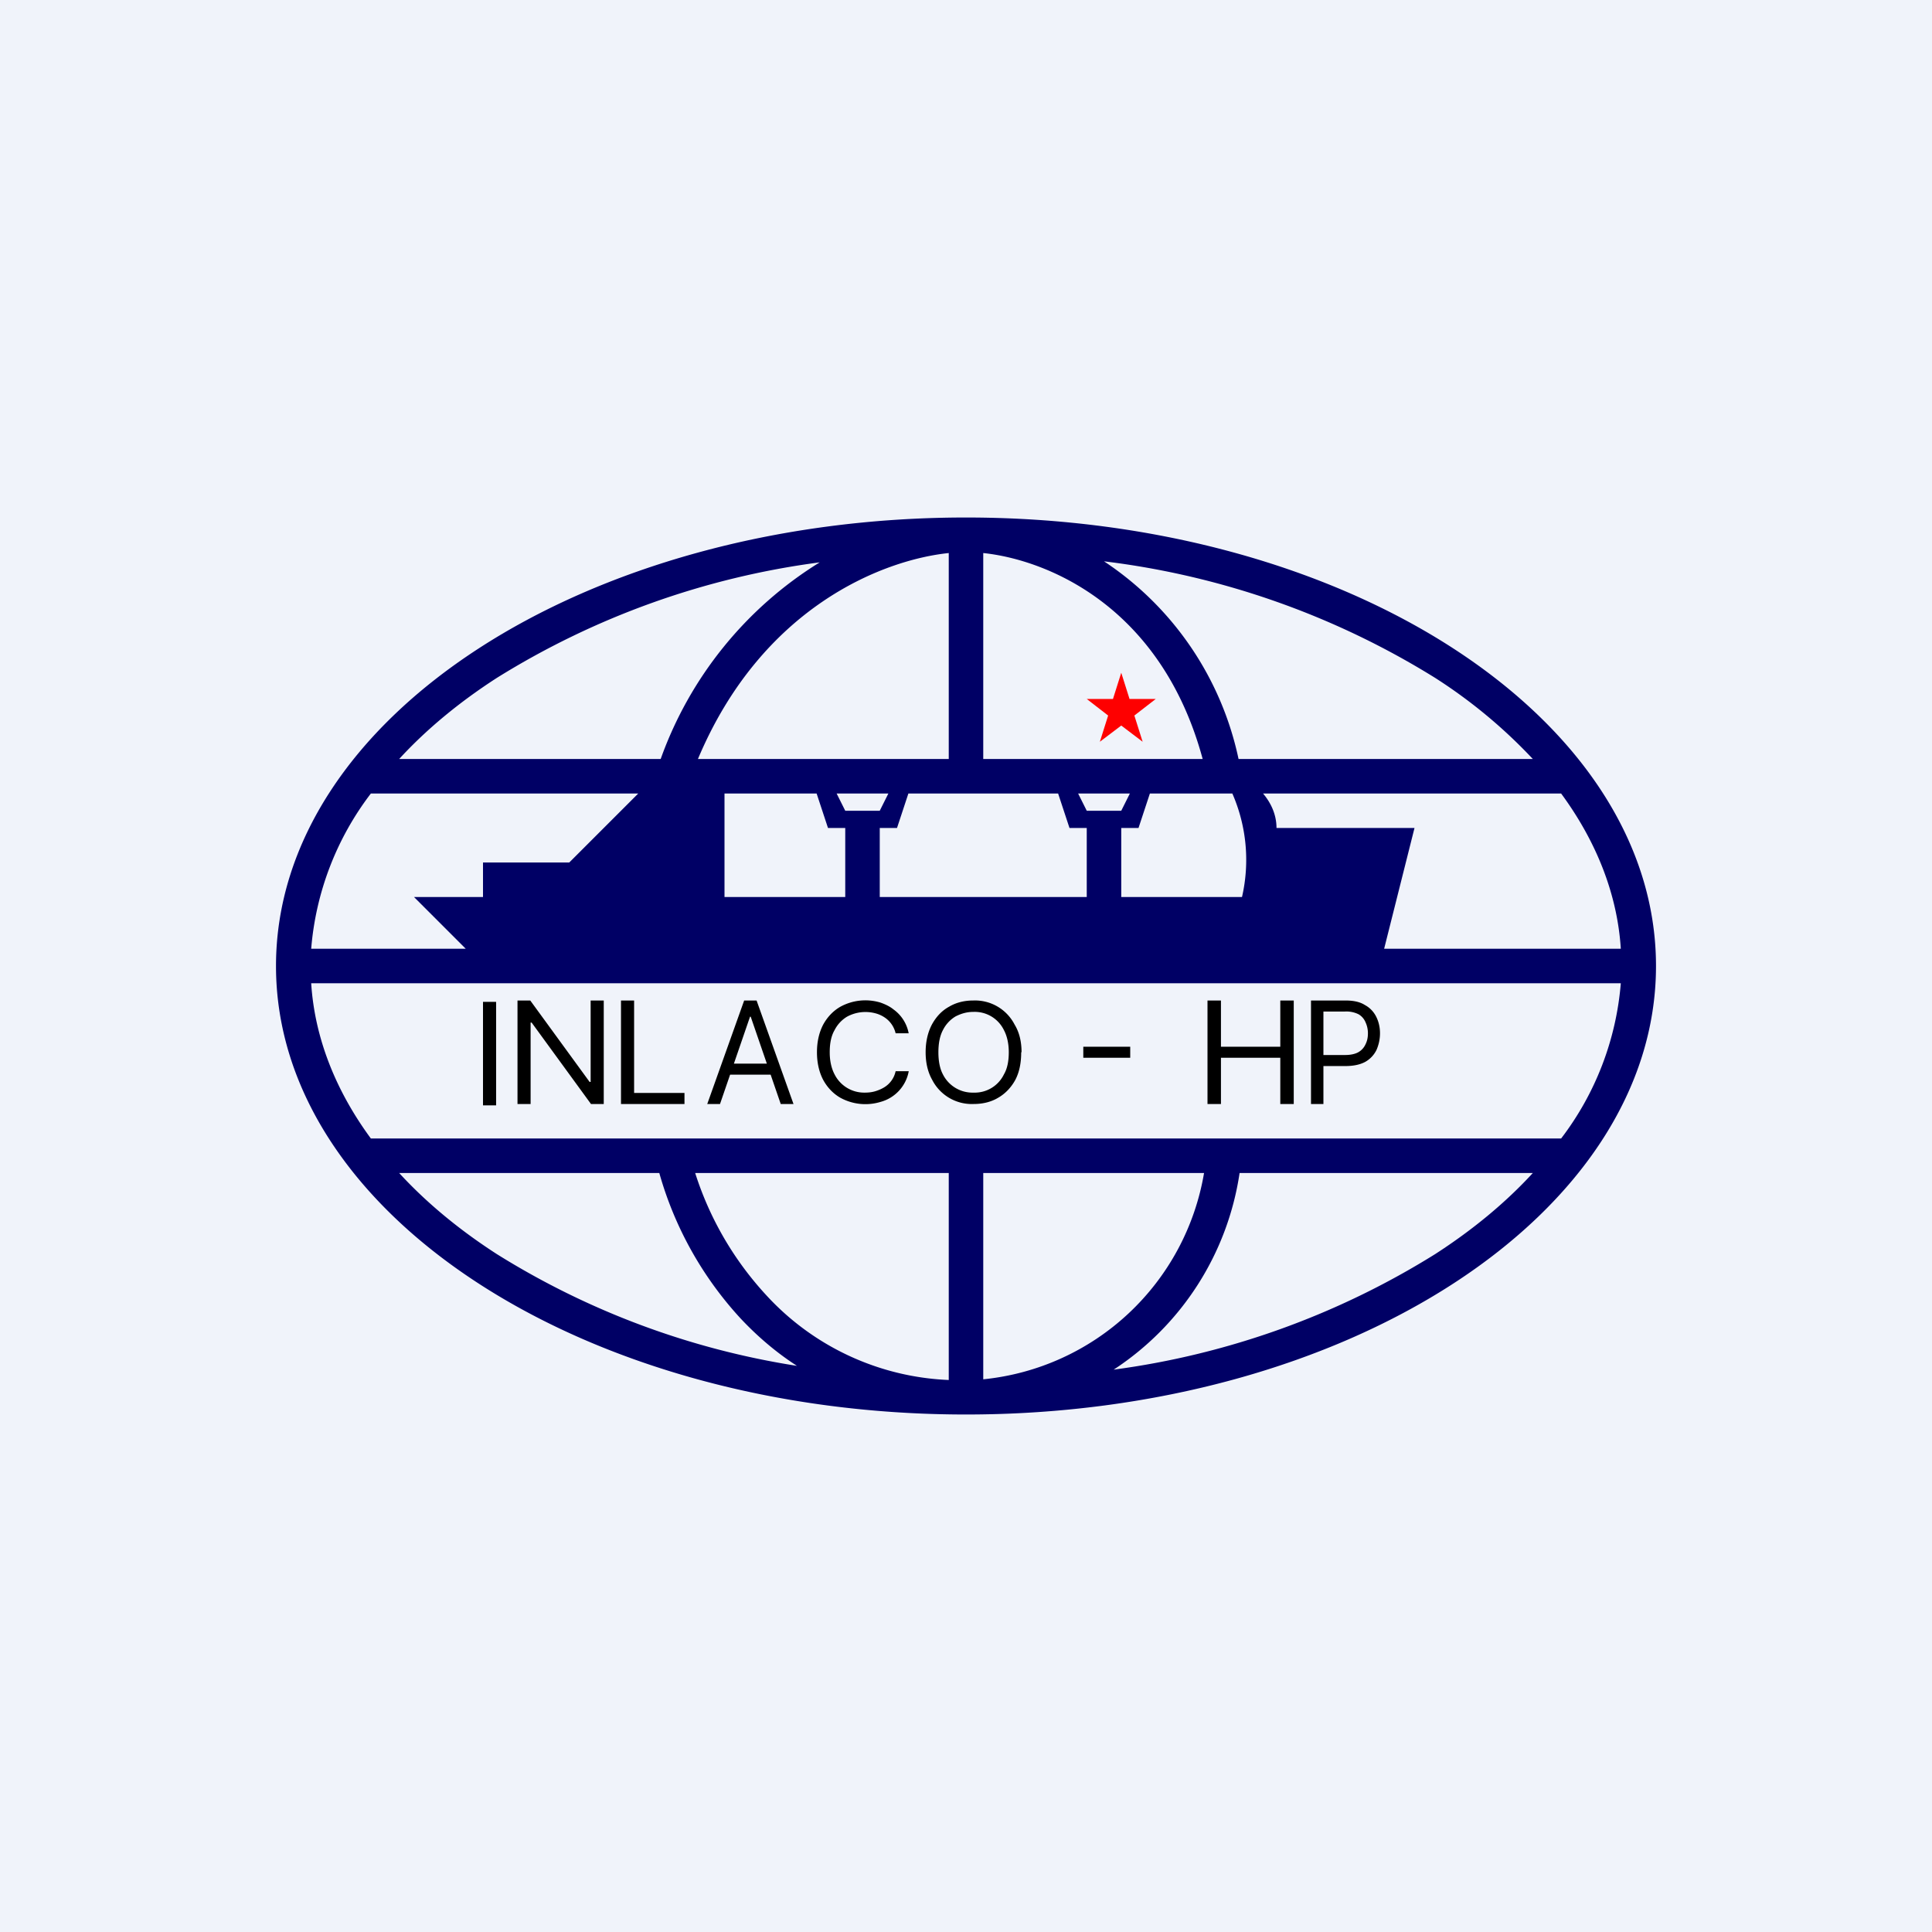
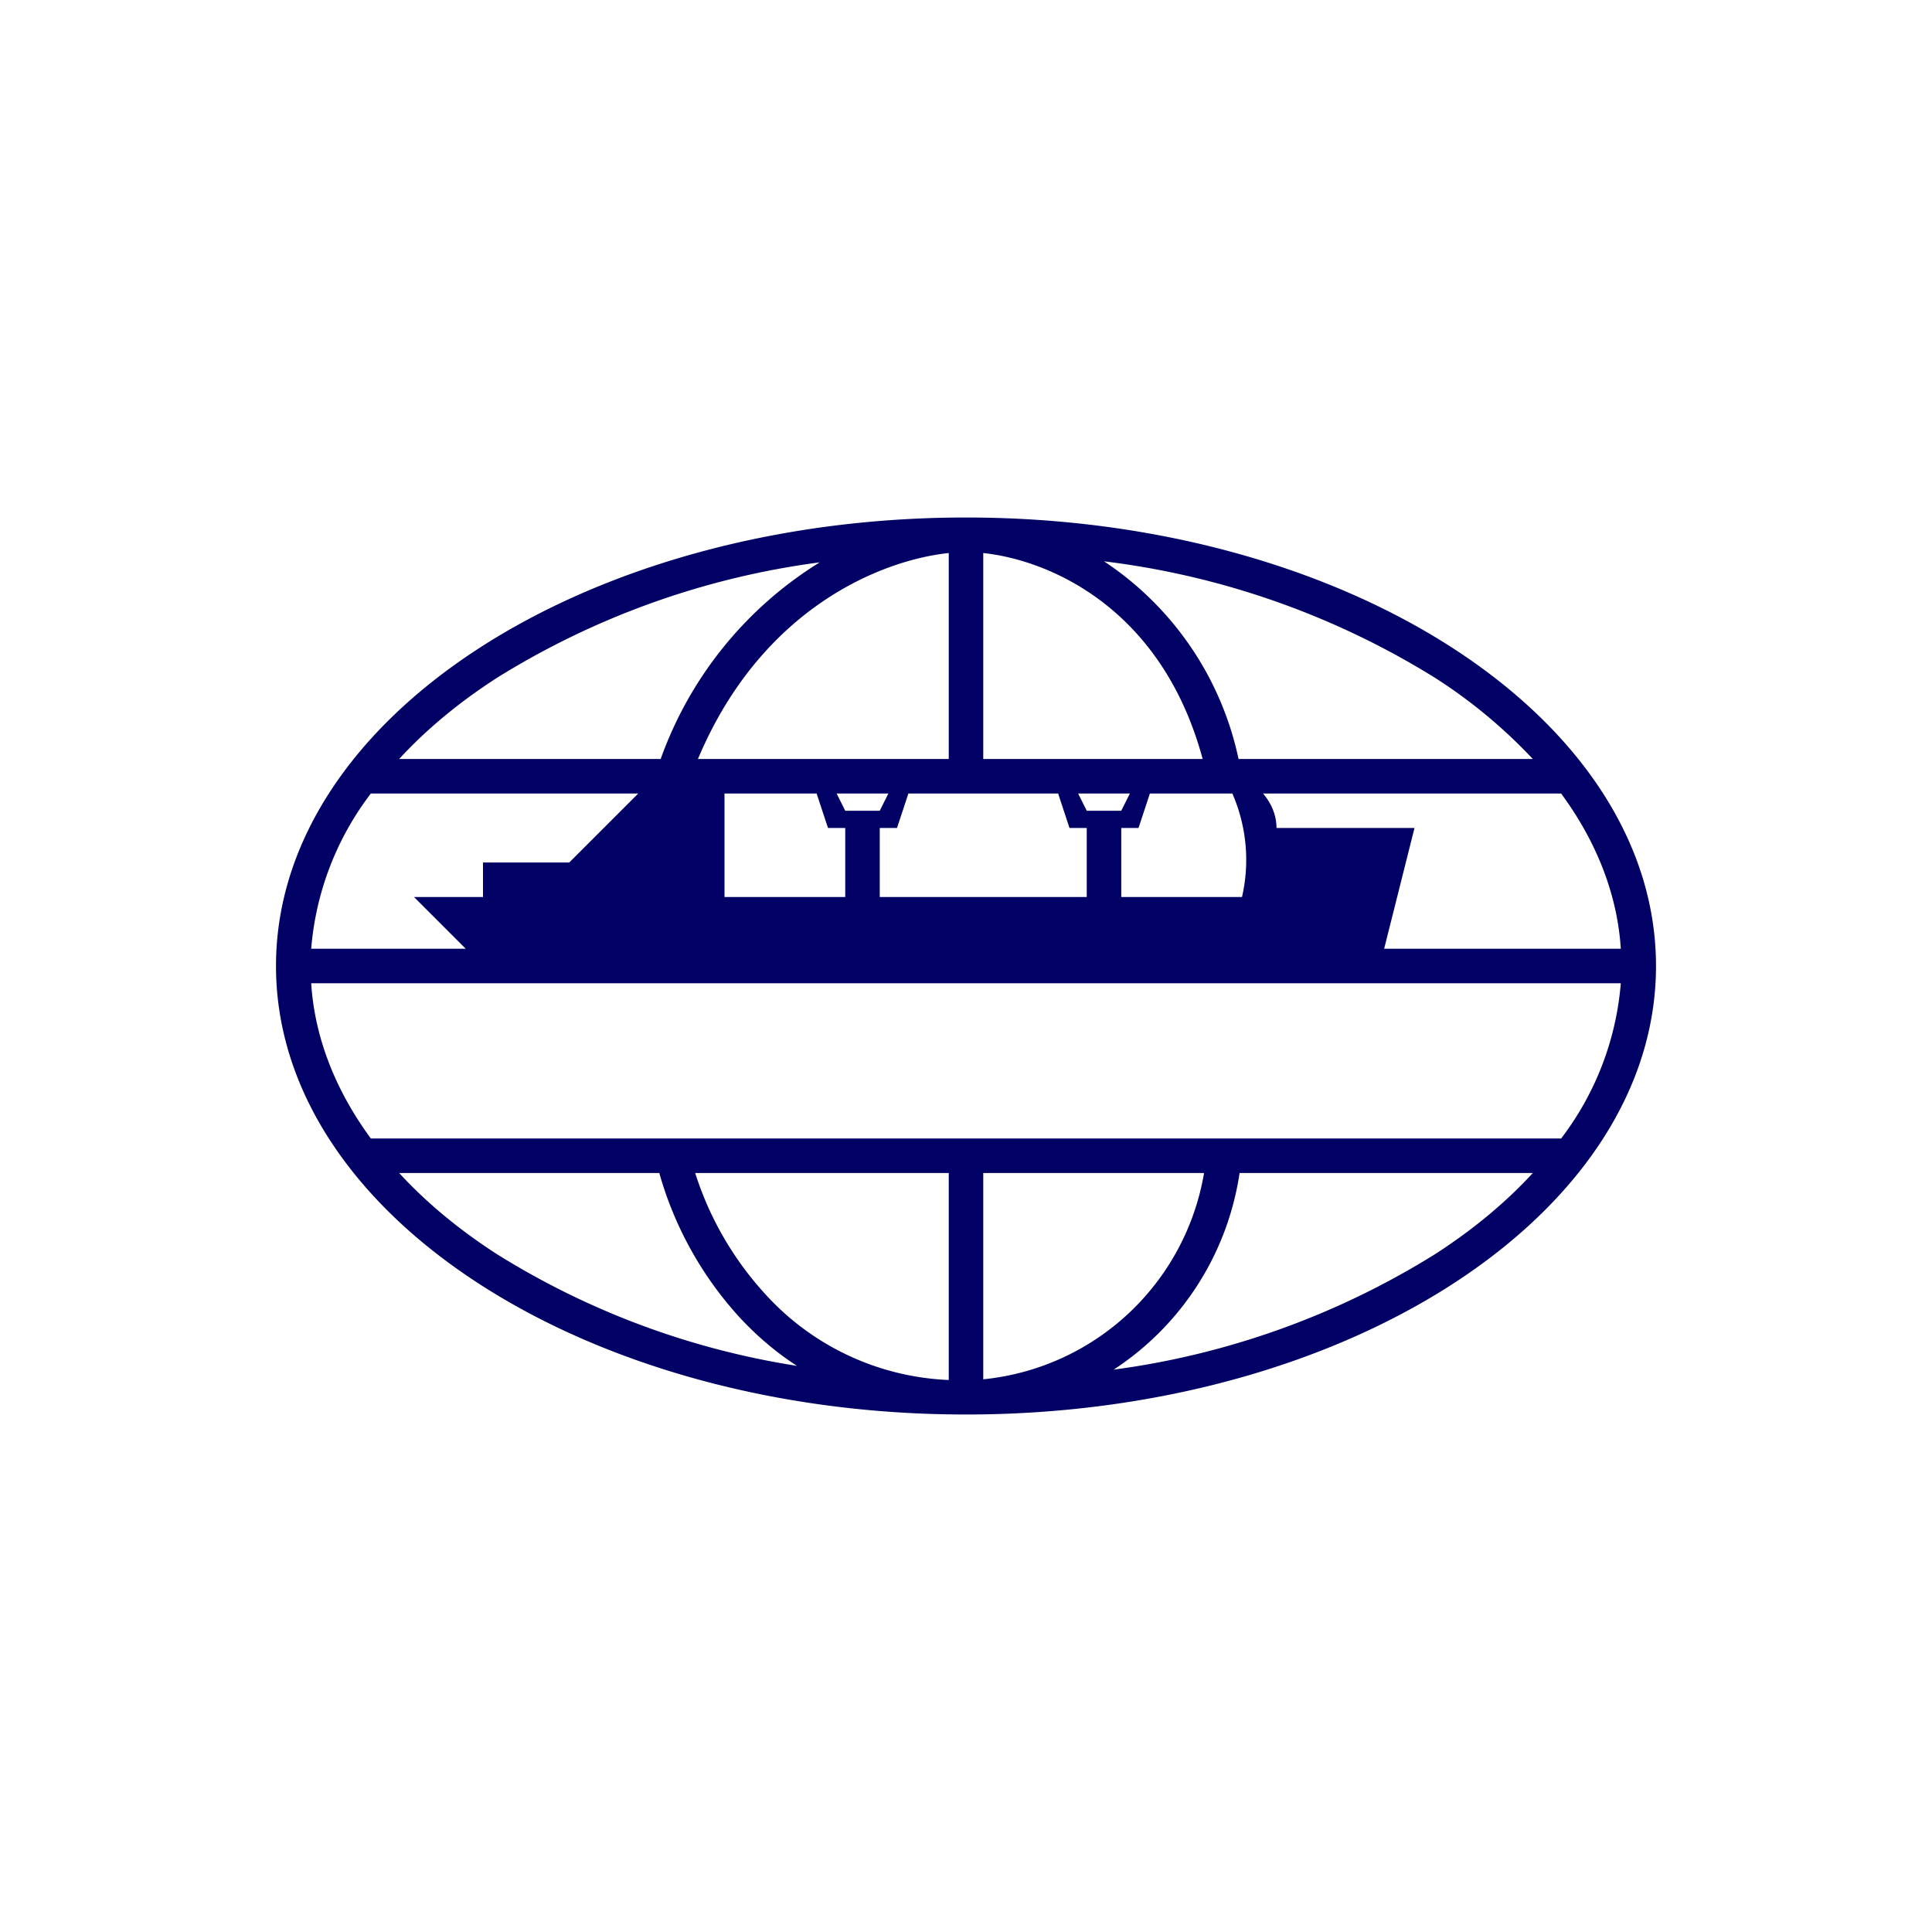
<svg xmlns="http://www.w3.org/2000/svg" width="56" height="56" viewBox="0 0 56 56">
-   <path fill="#F0F3FA" d="M0 0h56v56H0z" />
-   <path d="m32.5 19.5.24.76h.76l-.62.48.24.76-.62-.47-.62.47.24-.76-.62-.48h.76l.24-.76Z" fill="#FE0000" />
  <path fill-rule="evenodd" d="M41.6 36.35c1.1-.71 2.05-1.5 2.83-2.35h-8.5a8.26 8.26 0 0 1-3.65 5.7 23.46 23.46 0 0 0 9.32-3.35ZM10.75 33h34.5a8.55 8.55 0 0 0 1.73-4.5H9.02c.1 1.57.7 3.1 1.73 4.5Zm29.38-5.5h6.85c-.1-1.57-.7-3.1-1.73-4.5h-8.64c.22.26.39.6.39 1h4l-.88 3.5Zm-26.63 0L12 26h2v-1h2.5l2-2h-7.75a8.55 8.55 0 0 0-1.73 4.5h4.48ZM21 23v3h3.5v-2H24l-.33-1H21Zm3.25 0 .25.5h1l.25-.5h-1.5Zm2.08 0L26 24h-.5v2h6v-2H31l-.33-1h-4.34Zm4.92 0 .25.5h1l.25-.5h-1.5Zm2.08 0L33 24h-.5v2H36a4.8 4.8 0 0 0-.28-3h-2.39Zm2.57-1h8.53a14.84 14.84 0 0 0-2.83-2.35A23.58 23.58 0 0 0 32 16.27 9.14 9.14 0 0 1 35.9 22Zm-16.75 0a11.08 11.08 0 0 1 4.61-5.7 23.48 23.48 0 0 0-9.36 3.35c-1.1.71-2.05 1.5-2.83 2.35h7.58ZM48 28c0-7.18-8.95-13-20-13S8 20.82 8 28s8.95 13 20 13 20-5.82 20-13ZM21.47 38.22c.47.5 1.01.97 1.63 1.37a23.15 23.15 0 0 1-8.7-3.24c-1.1-.71-2.05-1.5-2.83-2.35h7.54a10.37 10.37 0 0 0 2.36 4.22ZM20.23 22h7.27v-5.97c-1.92.2-5.42 1.57-7.27 5.97Zm8.27-5.97V22h6.36c-1.19-4.4-4.47-5.77-6.36-5.97ZM20.15 34a9.42 9.42 0 0 0 2.05 3.53A7.6 7.6 0 0 0 27.5 40V34h-7.35Zm8.35 0v5.98A7.22 7.22 0 0 0 34.9 34h-6.4Z" fill="#000065" />
-   <path d="M38 32v-3h1c.23 0 .42.04.56.13.15.08.26.2.33.34s.11.3.11.48-.04.34-.1.48a.8.8 0 0 1-.33.35c-.15.08-.34.12-.57.12h-.71v-.32h.7c.16 0 .29-.03.38-.08a.5.5 0 0 0 .21-.23c.05-.1.07-.2.07-.32a.75.75 0 0 0-.07-.32.48.48 0 0 0-.2-.23.79.79 0 0 0-.4-.08h-.62V32H38ZM35 32v-3h.39v1.34h1.72V29h.39v3h-.39v-1.34h-1.72V32H35ZM32.76 30.34v.32H31.4v-.32h1.37ZM29.6 30.5c0 .3-.05.57-.17.8-.12.22-.29.4-.5.52-.2.12-.44.18-.71.18a1.29 1.29 0 0 1-1.2-.7c-.13-.23-.19-.5-.19-.8 0-.3.06-.57.18-.8.12-.22.28-.4.5-.52.2-.12.44-.18.7-.18a1.29 1.29 0 0 1 1.2.7c.14.23.2.5.2.8Zm-.36 0c0-.25-.05-.47-.14-.64a.94.94 0 0 0-.88-.53c-.2 0-.36.05-.52.13a.96.96 0 0 0-.37.4c-.09.17-.13.39-.13.64s.04.47.13.64a.96.96 0 0 0 .89.53.94.94 0 0 0 .88-.53c.1-.17.14-.39.14-.64ZM26.34 29.95h-.38a.76.76 0 0 0-.32-.46.89.89 0 0 0-.27-.12 1.12 1.12 0 0 0-.82.1.96.96 0 0 0-.36.39c-.1.17-.14.39-.14.64s.05.47.14.64a.96.96 0 0 0 .88.53c.1 0 .2-.01.3-.04.1-.03.19-.07.27-.12a.72.72 0 0 0 .32-.46h.38a1.13 1.13 0 0 1-.82.89 1.51 1.51 0 0 1-1.16-.12c-.21-.12-.38-.3-.5-.52-.12-.23-.18-.5-.18-.8 0-.3.06-.57.18-.8.12-.22.29-.4.5-.52a1.51 1.51 0 0 1 1.16-.12c.14.05.27.11.38.2a1.1 1.1 0 0 1 .44.7ZM20.87 32h-.37l1.07-3h.36L23 32h-.37l-.87-2.53h-.02L20.87 32Zm.14-1.17h1.48v.32h-1.48v-.32ZM18 32v-3h.38v2.68h1.46V32H18ZM17.5 29v3h-.37l-1.72-2.36h-.03V32H15v-3h.37l1.72 2.36h.03V29h.37ZM14.38 29.04v3H14v-3h.38Z" />
</svg>